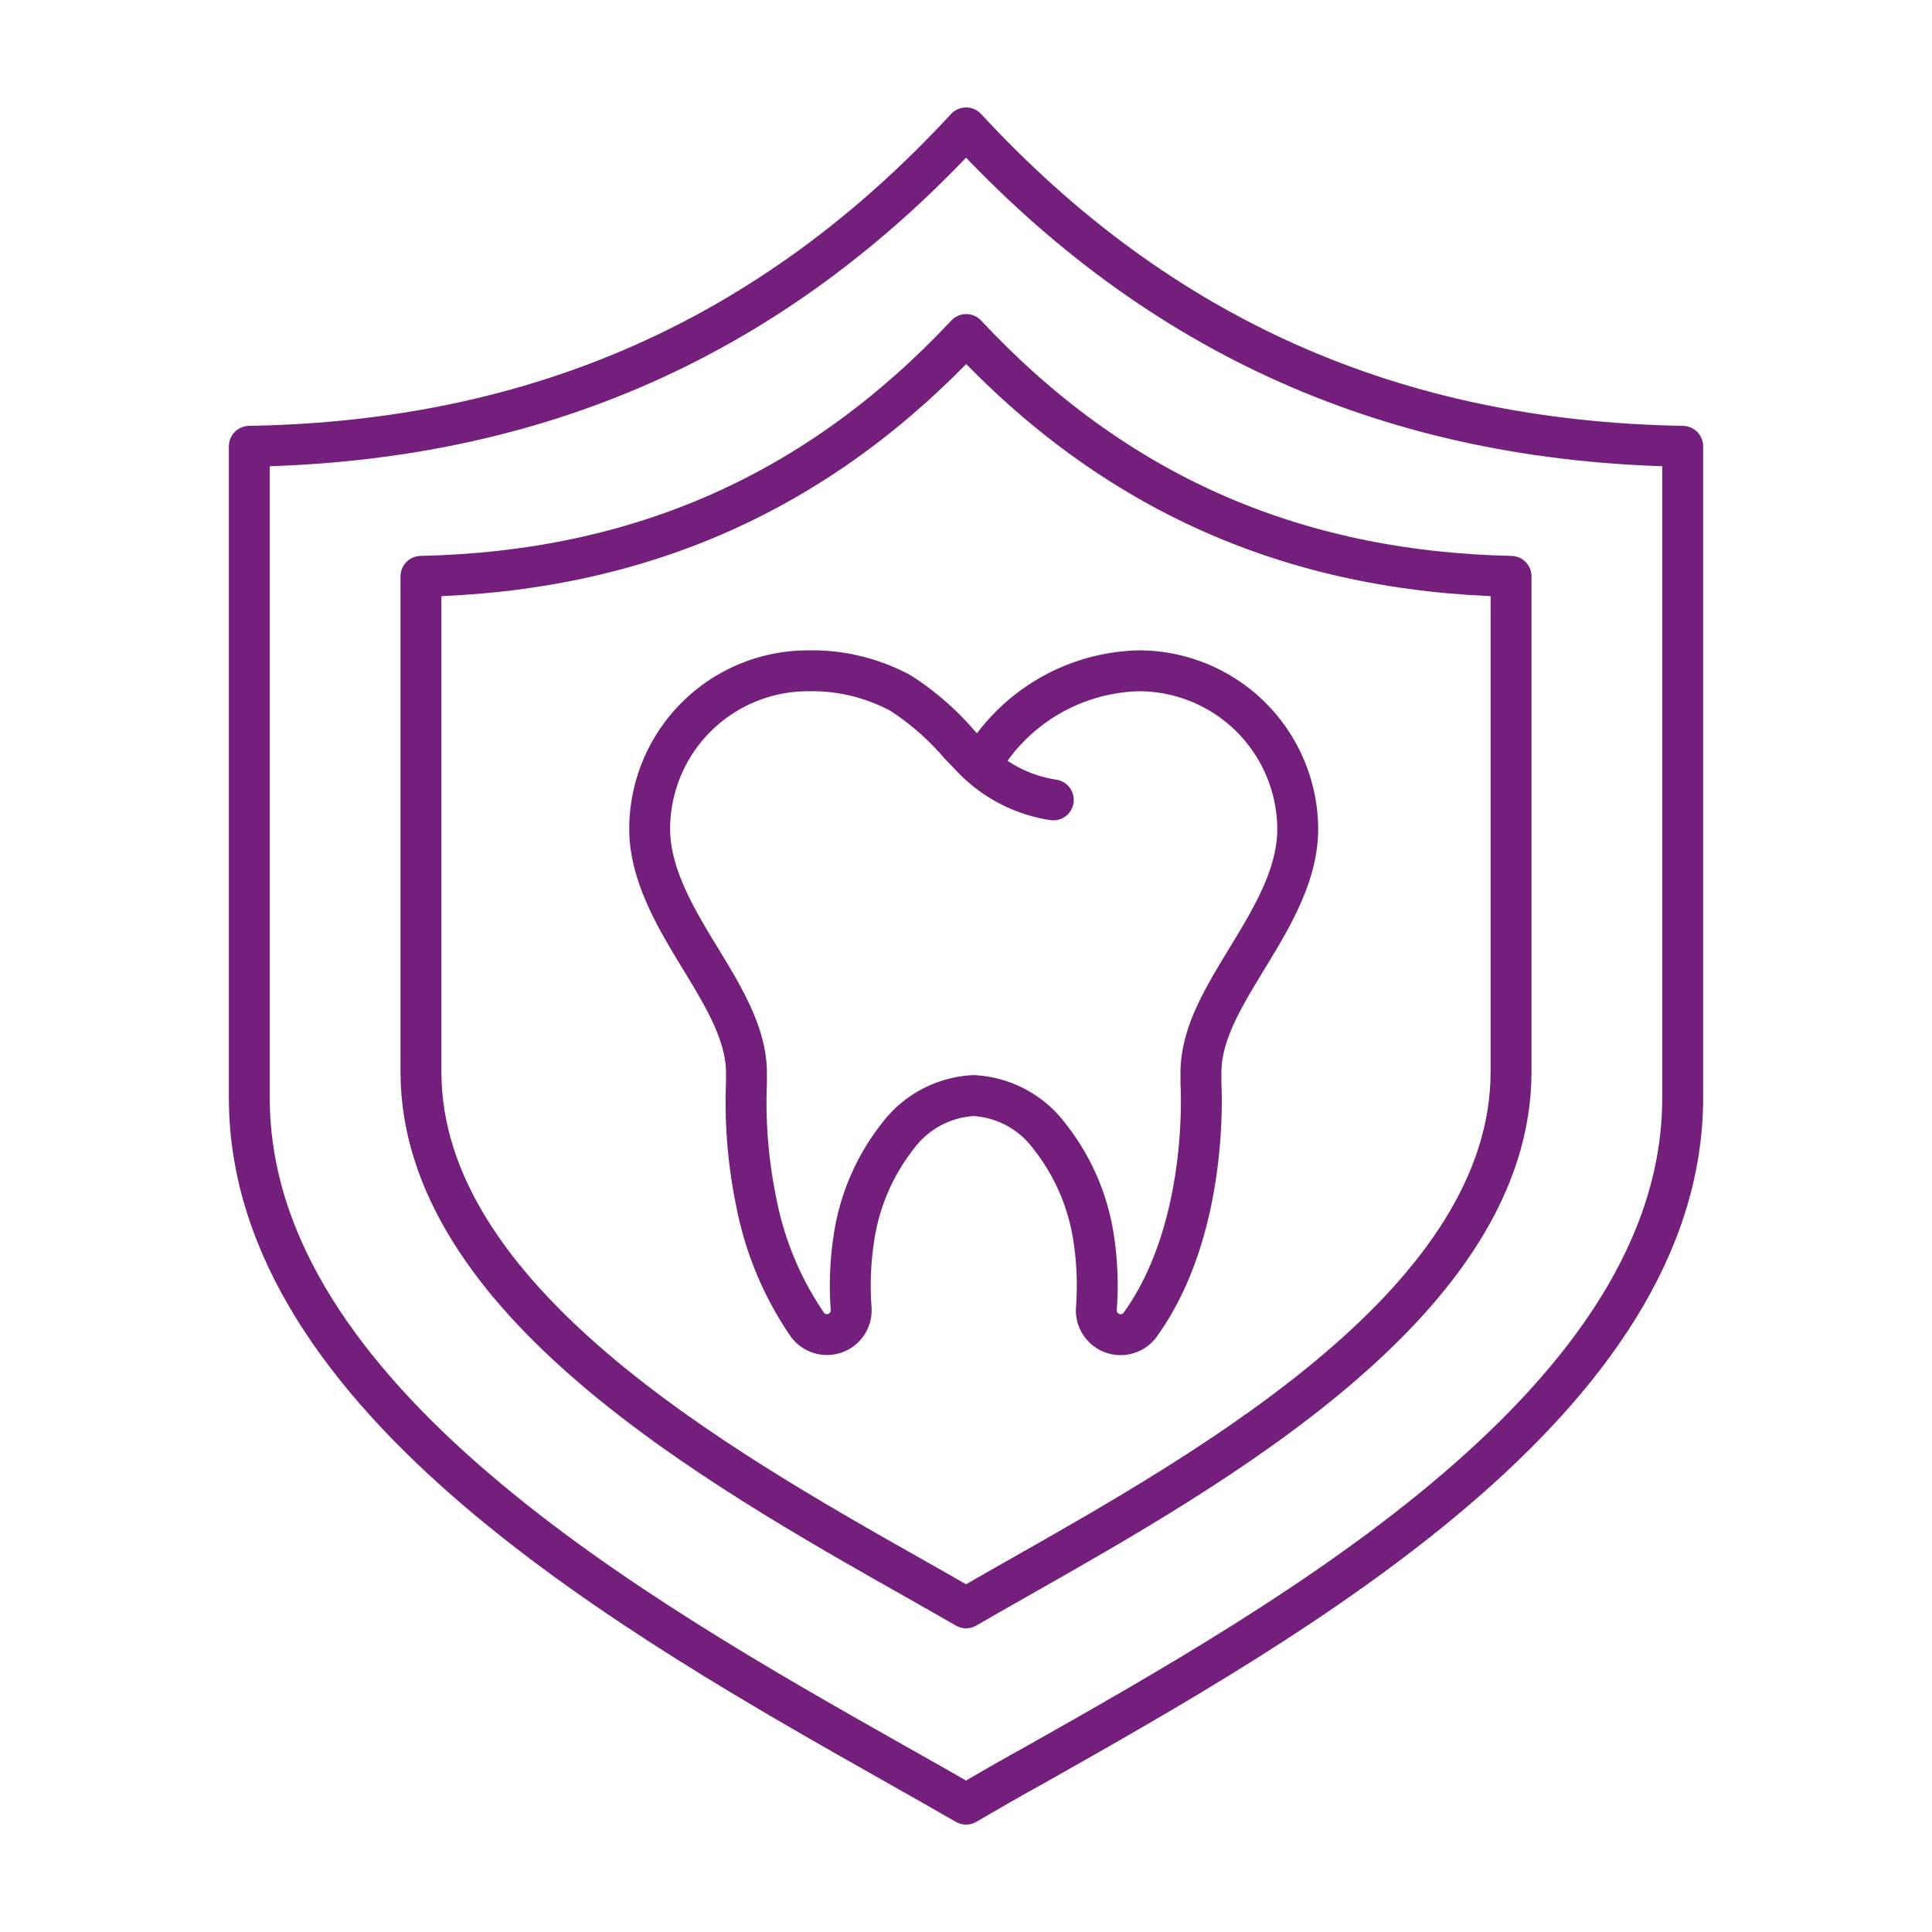
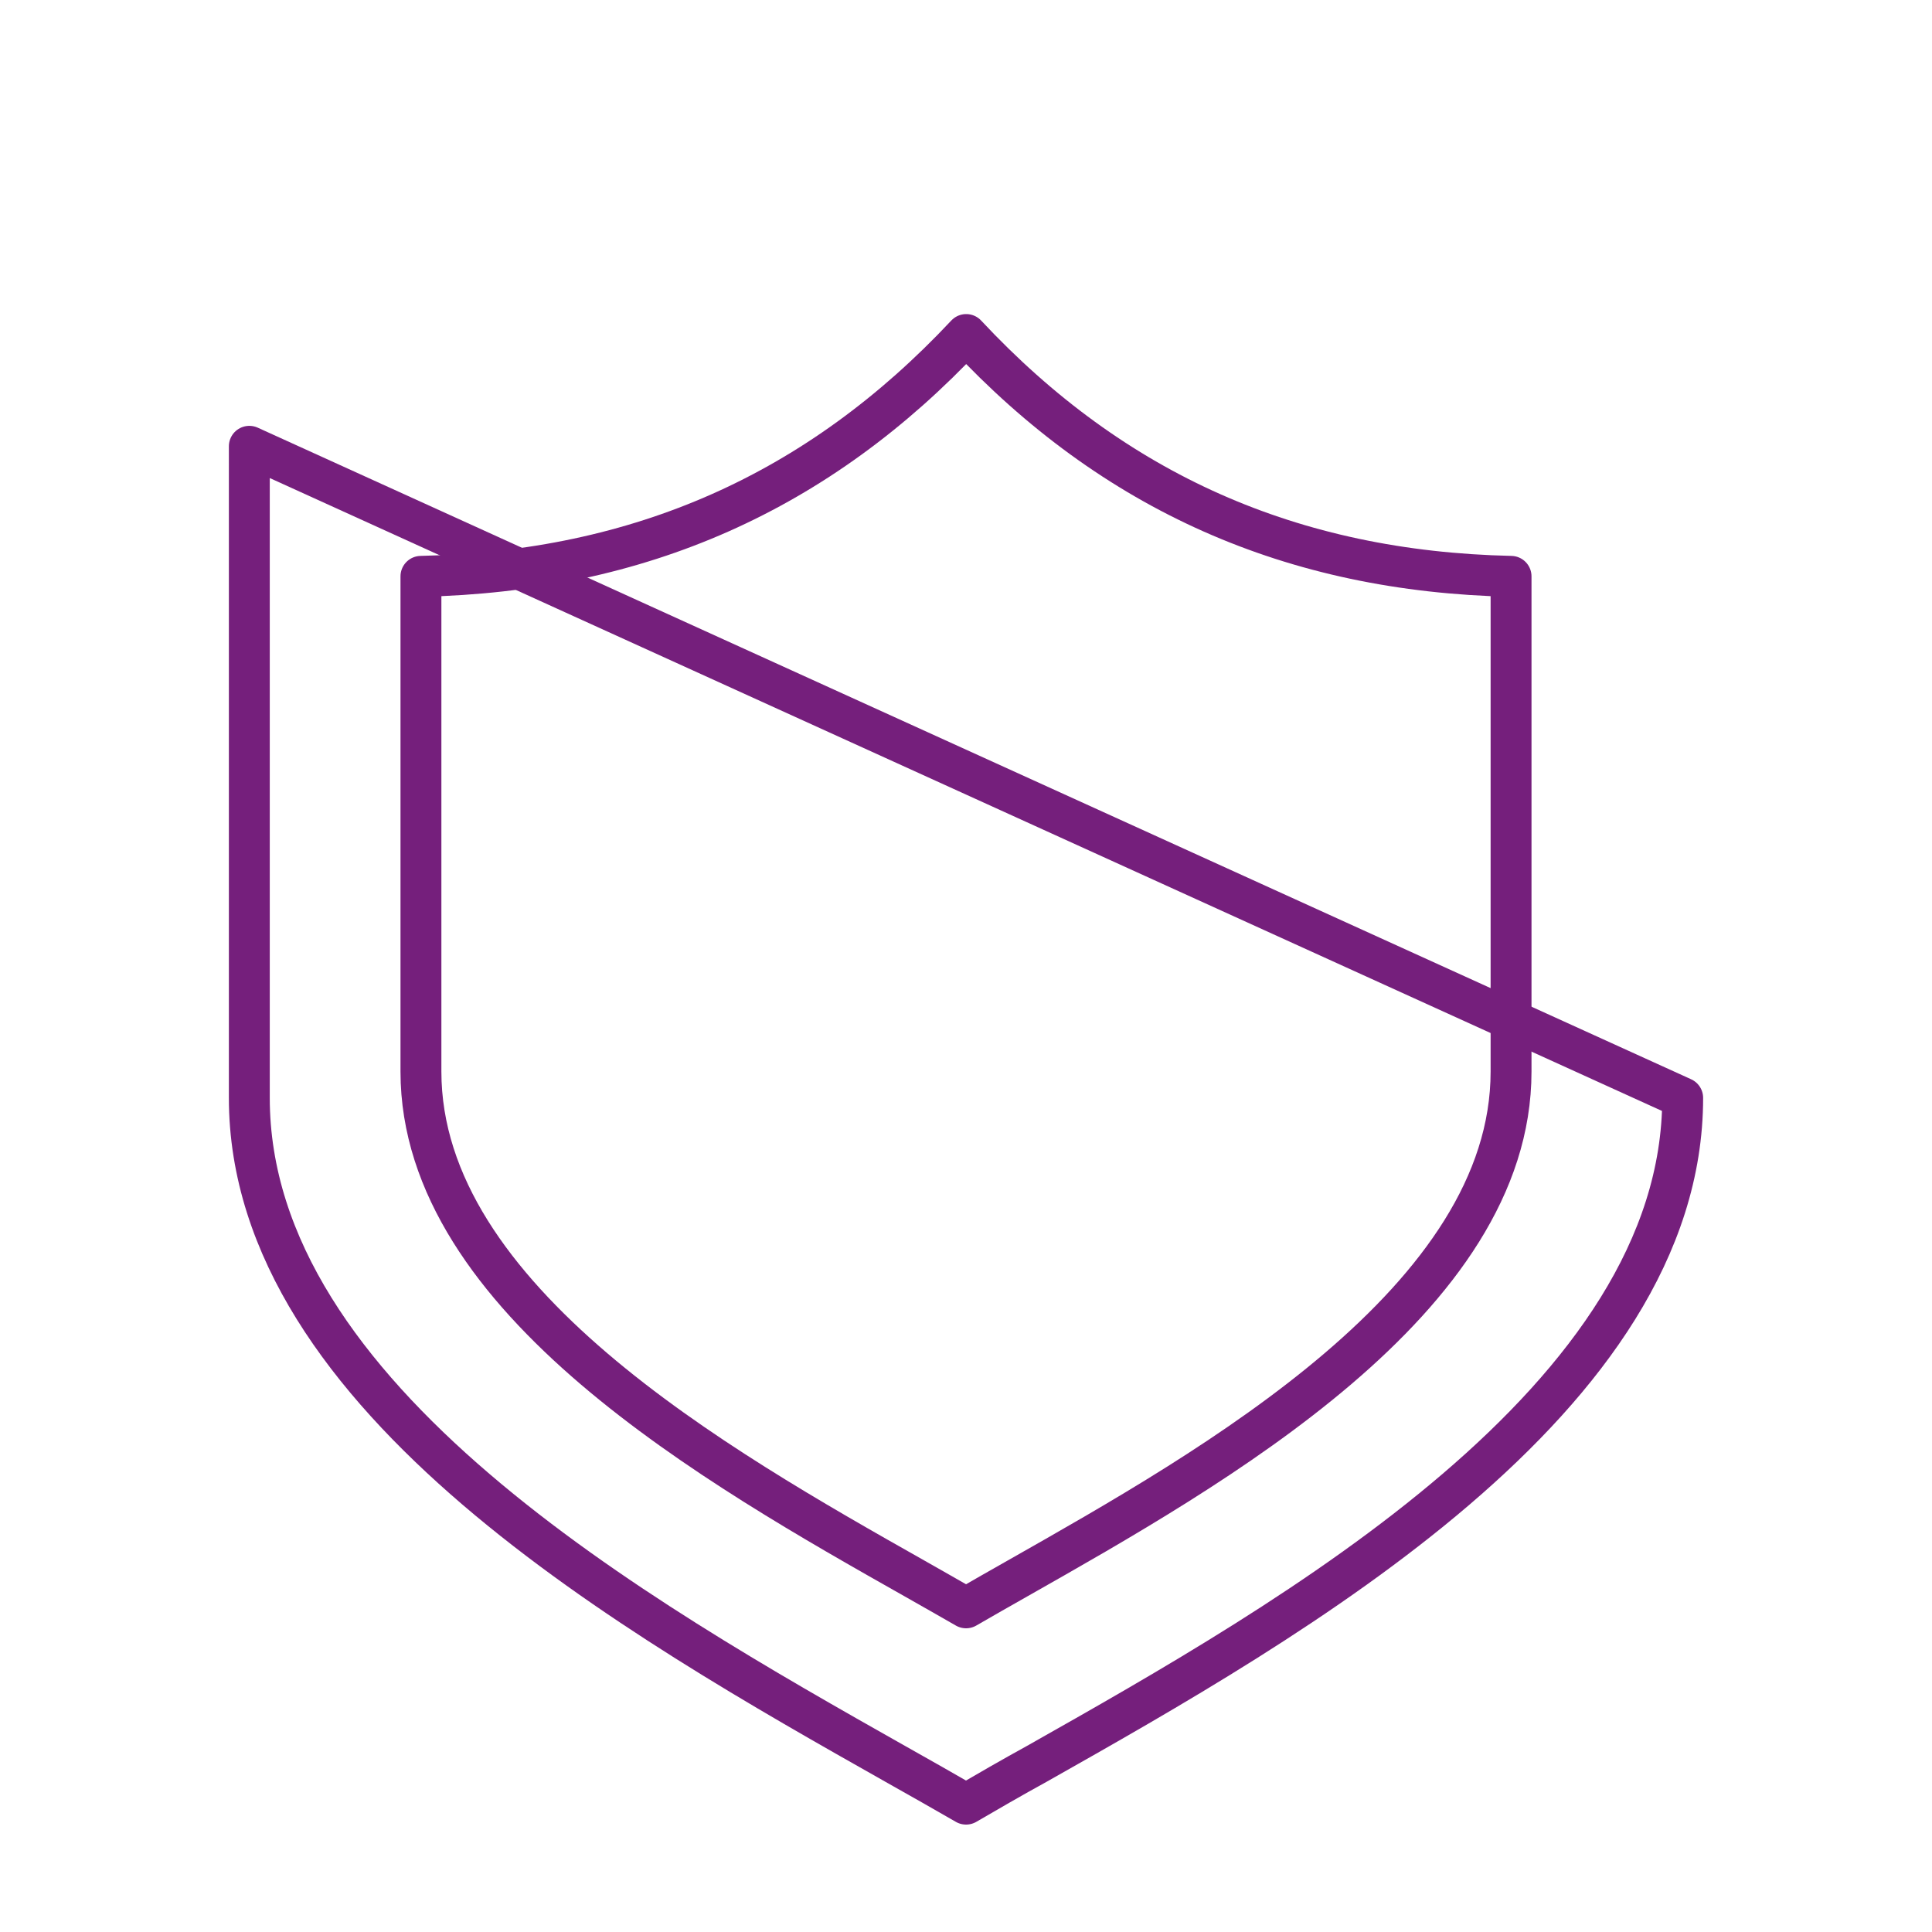
<svg xmlns="http://www.w3.org/2000/svg" id="Ebene_1" data-name="Ebene 1" viewBox="0 0 141.73 141.73">
-   <path d="M123.44,80.54c0,22.07-28.53,38.2-47.41,48.87-1.82,1-3.55,2-5.16,2.94-1.61-.93-3.34-1.91-5.17-2.94-18.88-10.67-47.41-26.8-47.41-48.87V32.74c21.16-.36,38.39-8,52.58-23.36,14.18,15.34,31.41,23,52.57,23.36Z" fill="none" stroke="#751f7c" stroke-linecap="round" stroke-linejoin="round" stroke-width="3" />
+   <path d="M123.44,80.54c0,22.07-28.53,38.2-47.41,48.87-1.82,1-3.55,2-5.16,2.94-1.61-.93-3.34-1.91-5.17-2.94-18.88-10.67-47.41-26.8-47.41-48.87V32.74Z" fill="none" stroke="#751f7c" stroke-linecap="round" stroke-linejoin="round" stroke-width="3" />
  <path d="M110.85,42.28V78.61c0,16.72-21.78,29-36.2,37.18-1.33.76-2.6,1.47-3.78,2.16-1.19-.69-2.46-1.4-3.79-2.16-14.41-8.15-36.2-20.46-36.2-37.18V42.28c16.05-.35,29.16-6.17,40-17.74C81.69,36.11,94.8,41.93,110.85,42.28Z" fill="none" stroke="#751f7c" stroke-linecap="round" stroke-linejoin="round" stroke-width="3" />
-   <path d="M71.93,56.12a13.78,13.78,0,0,1,11.59-6.91h.08a11.66,11.66,0,0,1,11.6,11.6c0,3.37-1.88,6.48-3.71,9.49s-3.39,5.58-3.39,8.43v.73c0,.13.68,10.58-4.45,17.71A1.78,1.78,0,0,1,80.43,96a22.87,22.87,0,0,0-.19-5.1A15.84,15.84,0,0,0,77,83.37a7.43,7.43,0,0,0-5.58-3,7.43,7.43,0,0,0-5.58,3,15.84,15.84,0,0,0-3.21,7.54,22.87,22.87,0,0,0-.19,5.1,1.78,1.78,0,0,1-3.23,1.14,23.91,23.91,0,0,1-3.75-9.06,35.92,35.92,0,0,1-.7-8.63s0-.66,0-.73c0-2.85-1.64-5.56-3.39-8.43s-3.71-6.12-3.71-9.49a11.61,11.61,0,0,1,11.59-11.6,13.72,13.72,0,0,1,6.79,1.62,19.72,19.72,0,0,1,4.35,3.79l1.07,1.11.11.11a10.42,10.42,0,0,0,5.7,2.84" fill="none" stroke="#751f7c" stroke-linecap="round" stroke-linejoin="round" stroke-width="3" />
</svg>